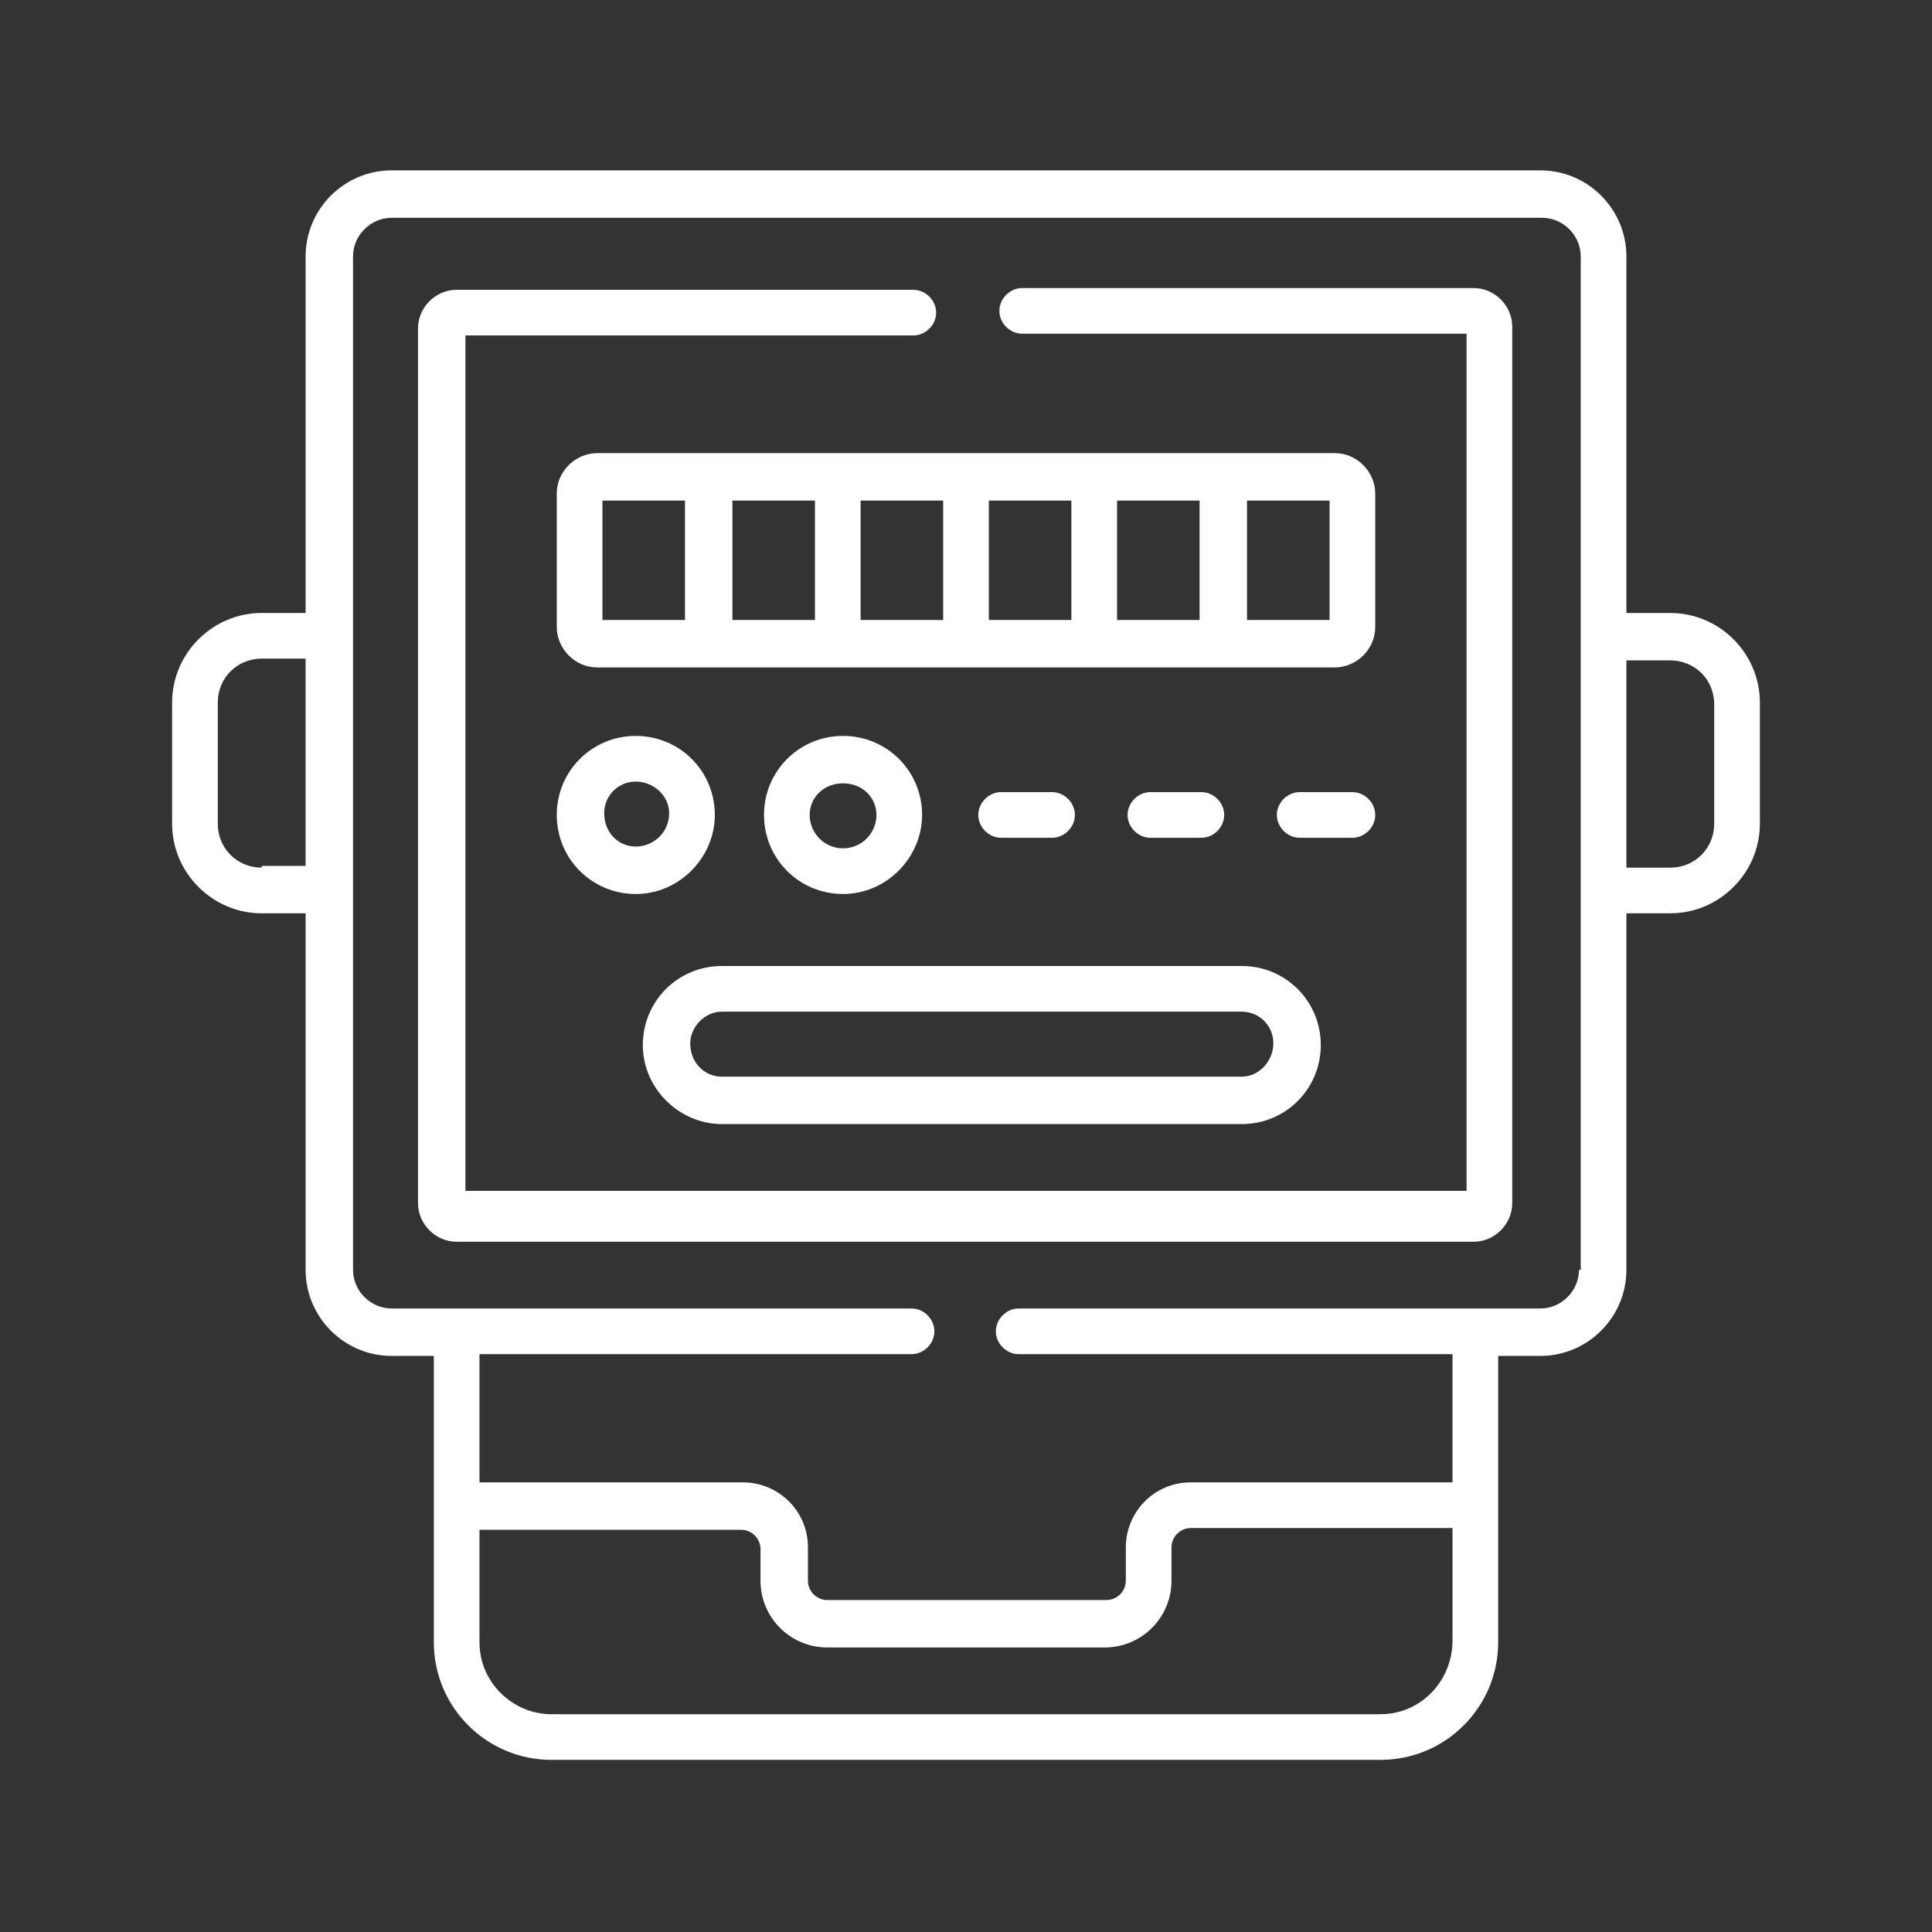
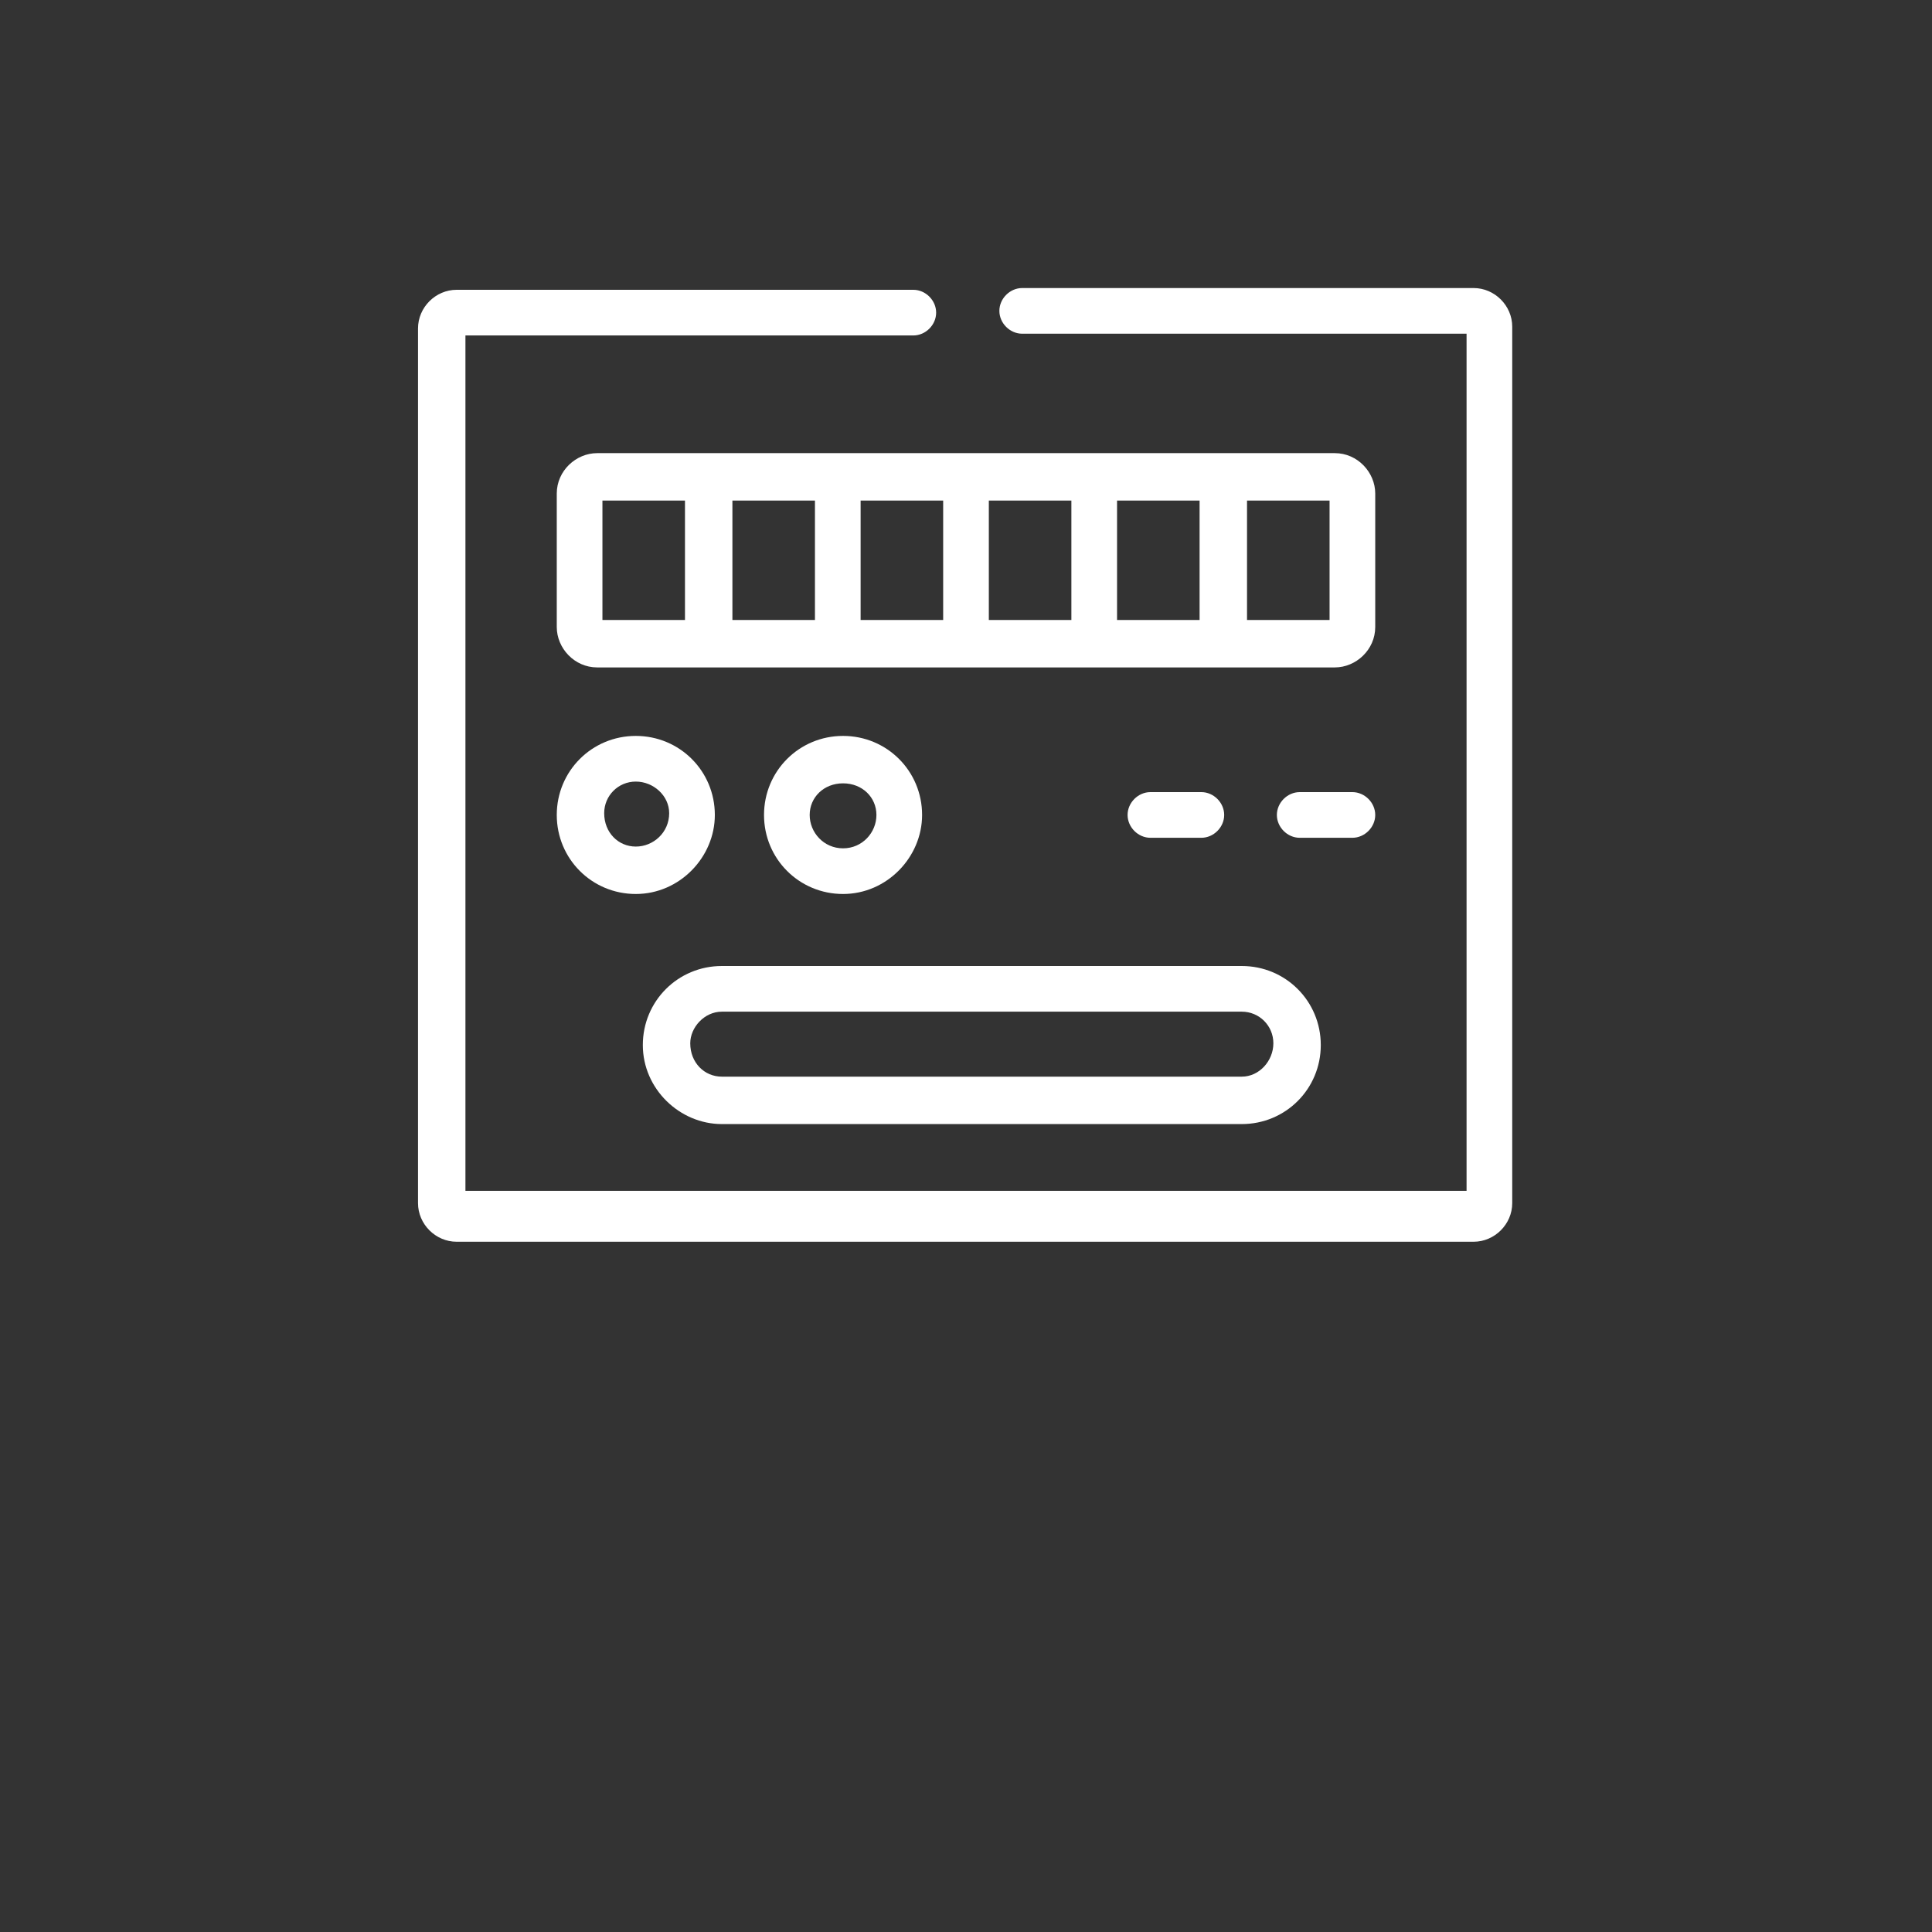
<svg xmlns="http://www.w3.org/2000/svg" version="1.1" id="Layer_1" x="0px" y="0px" viewBox="0 0 110 110" style="enable-background:new 0 0 110 110;" xml:space="preserve">
  <rect x="0" y="0" width="110" height="110" fill="#333333" stroke="none" />
  <style type="text/css">
	.st0{fill:#FFFFFF;}
</style>
  <g>
    <path class="st0" d="M83.9,16.4H58.2c-0.7,0-1.3,0.6-1.3,1.3c0,0.7,0.6,1.3,1.3,1.3h25.3v48.8H26.5V19.1h25.5   c0.7,0,1.3-0.6,1.3-1.3c0-0.7-0.6-1.3-1.3-1.3h-26c-1.2,0-2.2,1-2.2,2.2v49.8c0,1.2,1,2.2,2.2,2.2h57.9c1.2,0,2.2-1,2.2-2.2V18.6   C86.1,17.4,85.1,16.4,83.9,16.4z" />
    <path class="st0" d="M75.6,35.3H71v-6.8h4.7V35.3z M34.4,28.5H39v6.8h-4.7V28.5z M63.6,28.5h4.7v6.8h-4.7V28.5z M56.3,28.5H61v6.8   h-4.7V28.5z M46.4,35.3h-4.7v-6.8h4.7V35.3z M49,28.5h4.7v6.8H49V28.5z M78.3,28.1c0-1.2-1-2.3-2.3-2.3H34c-1.2,0-2.3,1-2.3,2.3   v7.6c0,1.2,1,2.3,2.3,2.3h42c1.2,0,2.3-1,2.3-2.3L78.3,28.1L78.3,28.1z" />
    <path class="st0" d="M36.2,48.2c-1,0-1.8-0.8-1.8-1.9c0-1,0.8-1.8,1.8-1.8c1,0,1.9,0.8,1.9,1.8C38.1,47.4,37.2,48.2,36.2,48.2z    M40.7,46.4c0-2.5-2-4.5-4.5-4.5c-2.5,0-4.5,2-4.5,4.5c0,2.5,2,4.5,4.5,4.5C38.7,50.9,40.7,48.8,40.7,46.4L40.7,46.4z" />
    <path class="st0" d="M46.1,46.4c0-1,0.8-1.8,1.9-1.8s1.9,0.8,1.9,1.8c0,1-0.8,1.9-1.9,1.9S46.1,47.4,46.1,46.4z M52.5,46.4   c0-2.5-2-4.5-4.5-4.5s-4.5,2-4.5,4.5c0,2.5,2,4.5,4.5,4.5S52.5,48.8,52.5,46.4z" />
-     <path class="st0" d="M59.9,47.7c0.7,0,1.3-0.6,1.3-1.3c0-0.7-0.6-1.3-1.3-1.3H57c-0.7,0-1.3,0.6-1.3,1.3c0,0.7,0.6,1.3,1.3,1.3   H59.9z" />
    <path class="st0" d="M68.4,47.7c0.7,0,1.3-0.6,1.3-1.3c0-0.7-0.6-1.3-1.3-1.3h-2.9c-0.7,0-1.3,0.6-1.3,1.3c0,0.7,0.6,1.3,1.3,1.3   H68.4z" />
    <path class="st0" d="M78.3,46.4c0-0.7-0.6-1.3-1.3-1.3H74c-0.7,0-1.3,0.6-1.3,1.3c0,0.7,0.6,1.3,1.3,1.3H77   C77.7,47.7,78.3,47.1,78.3,46.4z" />
    <path class="st0" d="M41.1,57.6h29.6c1,0,1.8,0.8,1.8,1.8c0,1-0.8,1.9-1.8,1.9H41.1c-1,0-1.8-0.8-1.8-1.9   C39.3,58.5,40.1,57.6,41.1,57.6z M41.1,64h29.6c2.5,0,4.5-2,4.5-4.5c0-2.5-2-4.5-4.5-4.5H41.1c-2.5,0-4.5,2-4.5,4.5   C36.6,62,38.7,64,41.1,64z" />
-     <path class="st0" d="M97.6,46.9c0,1.4-1.1,2.5-2.5,2.5h-2.5V37.6h2.5c1.4,0,2.5,1.1,2.5,2.5V46.9z M89.9,72.3c0,1.2-1,2.2-2.2,2.2   H58c-0.7,0-1.3,0.6-1.3,1.3c0,0.7,0.6,1.3,1.3,1.3h24.7v7.3H67.8c-2.1,0-3.7,1.7-3.7,3.7V90c0,0.6-0.5,1.1-1.1,1.1H47.1   c-0.6,0-1.1-0.5-1.1-1.1v-1.9c0-2.1-1.7-3.7-3.7-3.7H27.3v-7.3h24.6c0.7,0,1.3-0.6,1.3-1.3s-0.6-1.3-1.3-1.3H22.3   c-1.2,0-2.2-1-2.2-2.2V14.6c0-1.2,1-2.2,2.2-2.2h65.5c1.2,0,2.2,1,2.2,2.2V72.3z M78.6,97.6H31.4c-2.2,0-4.1-1.8-4.1-4.1v-6.4h14.9   c0.6,0,1.1,0.5,1.1,1.1V90c0,2.1,1.7,3.8,3.8,3.8h15.8c2.1,0,3.8-1.7,3.8-3.8v-1.9c0-0.6,0.5-1.1,1.1-1.1h14.9v6.4   C82.7,95.7,80.9,97.6,78.6,97.6z M14.9,49.4c-1.4,0-2.5-1.1-2.5-2.5V40c0-1.4,1.1-2.5,2.5-2.5h2.5v11.8H14.9z M95.1,34.9h-2.5V14.6   c0-2.7-2.2-4.9-4.9-4.9H22.3c-2.7,0-4.9,2.2-4.9,4.9v20.3h-2.5c-2.8,0-5.1,2.3-5.1,5.1v6.9c0,2.8,2.3,5.1,5.1,5.1h2.5v20.3   c0,2.7,2.2,4.9,4.9,4.9h2.4v16.3c0,3.7,3,6.7,6.7,6.7h47.2c3.7,0,6.7-3,6.7-6.7V77.2h2.4c2.7,0,4.9-2.2,4.9-4.9V52h2.5   c2.8,0,5.1-2.3,5.1-5.1V40C100.2,37.2,97.9,34.9,95.1,34.9L95.1,34.9z" />
  </g>
</svg>